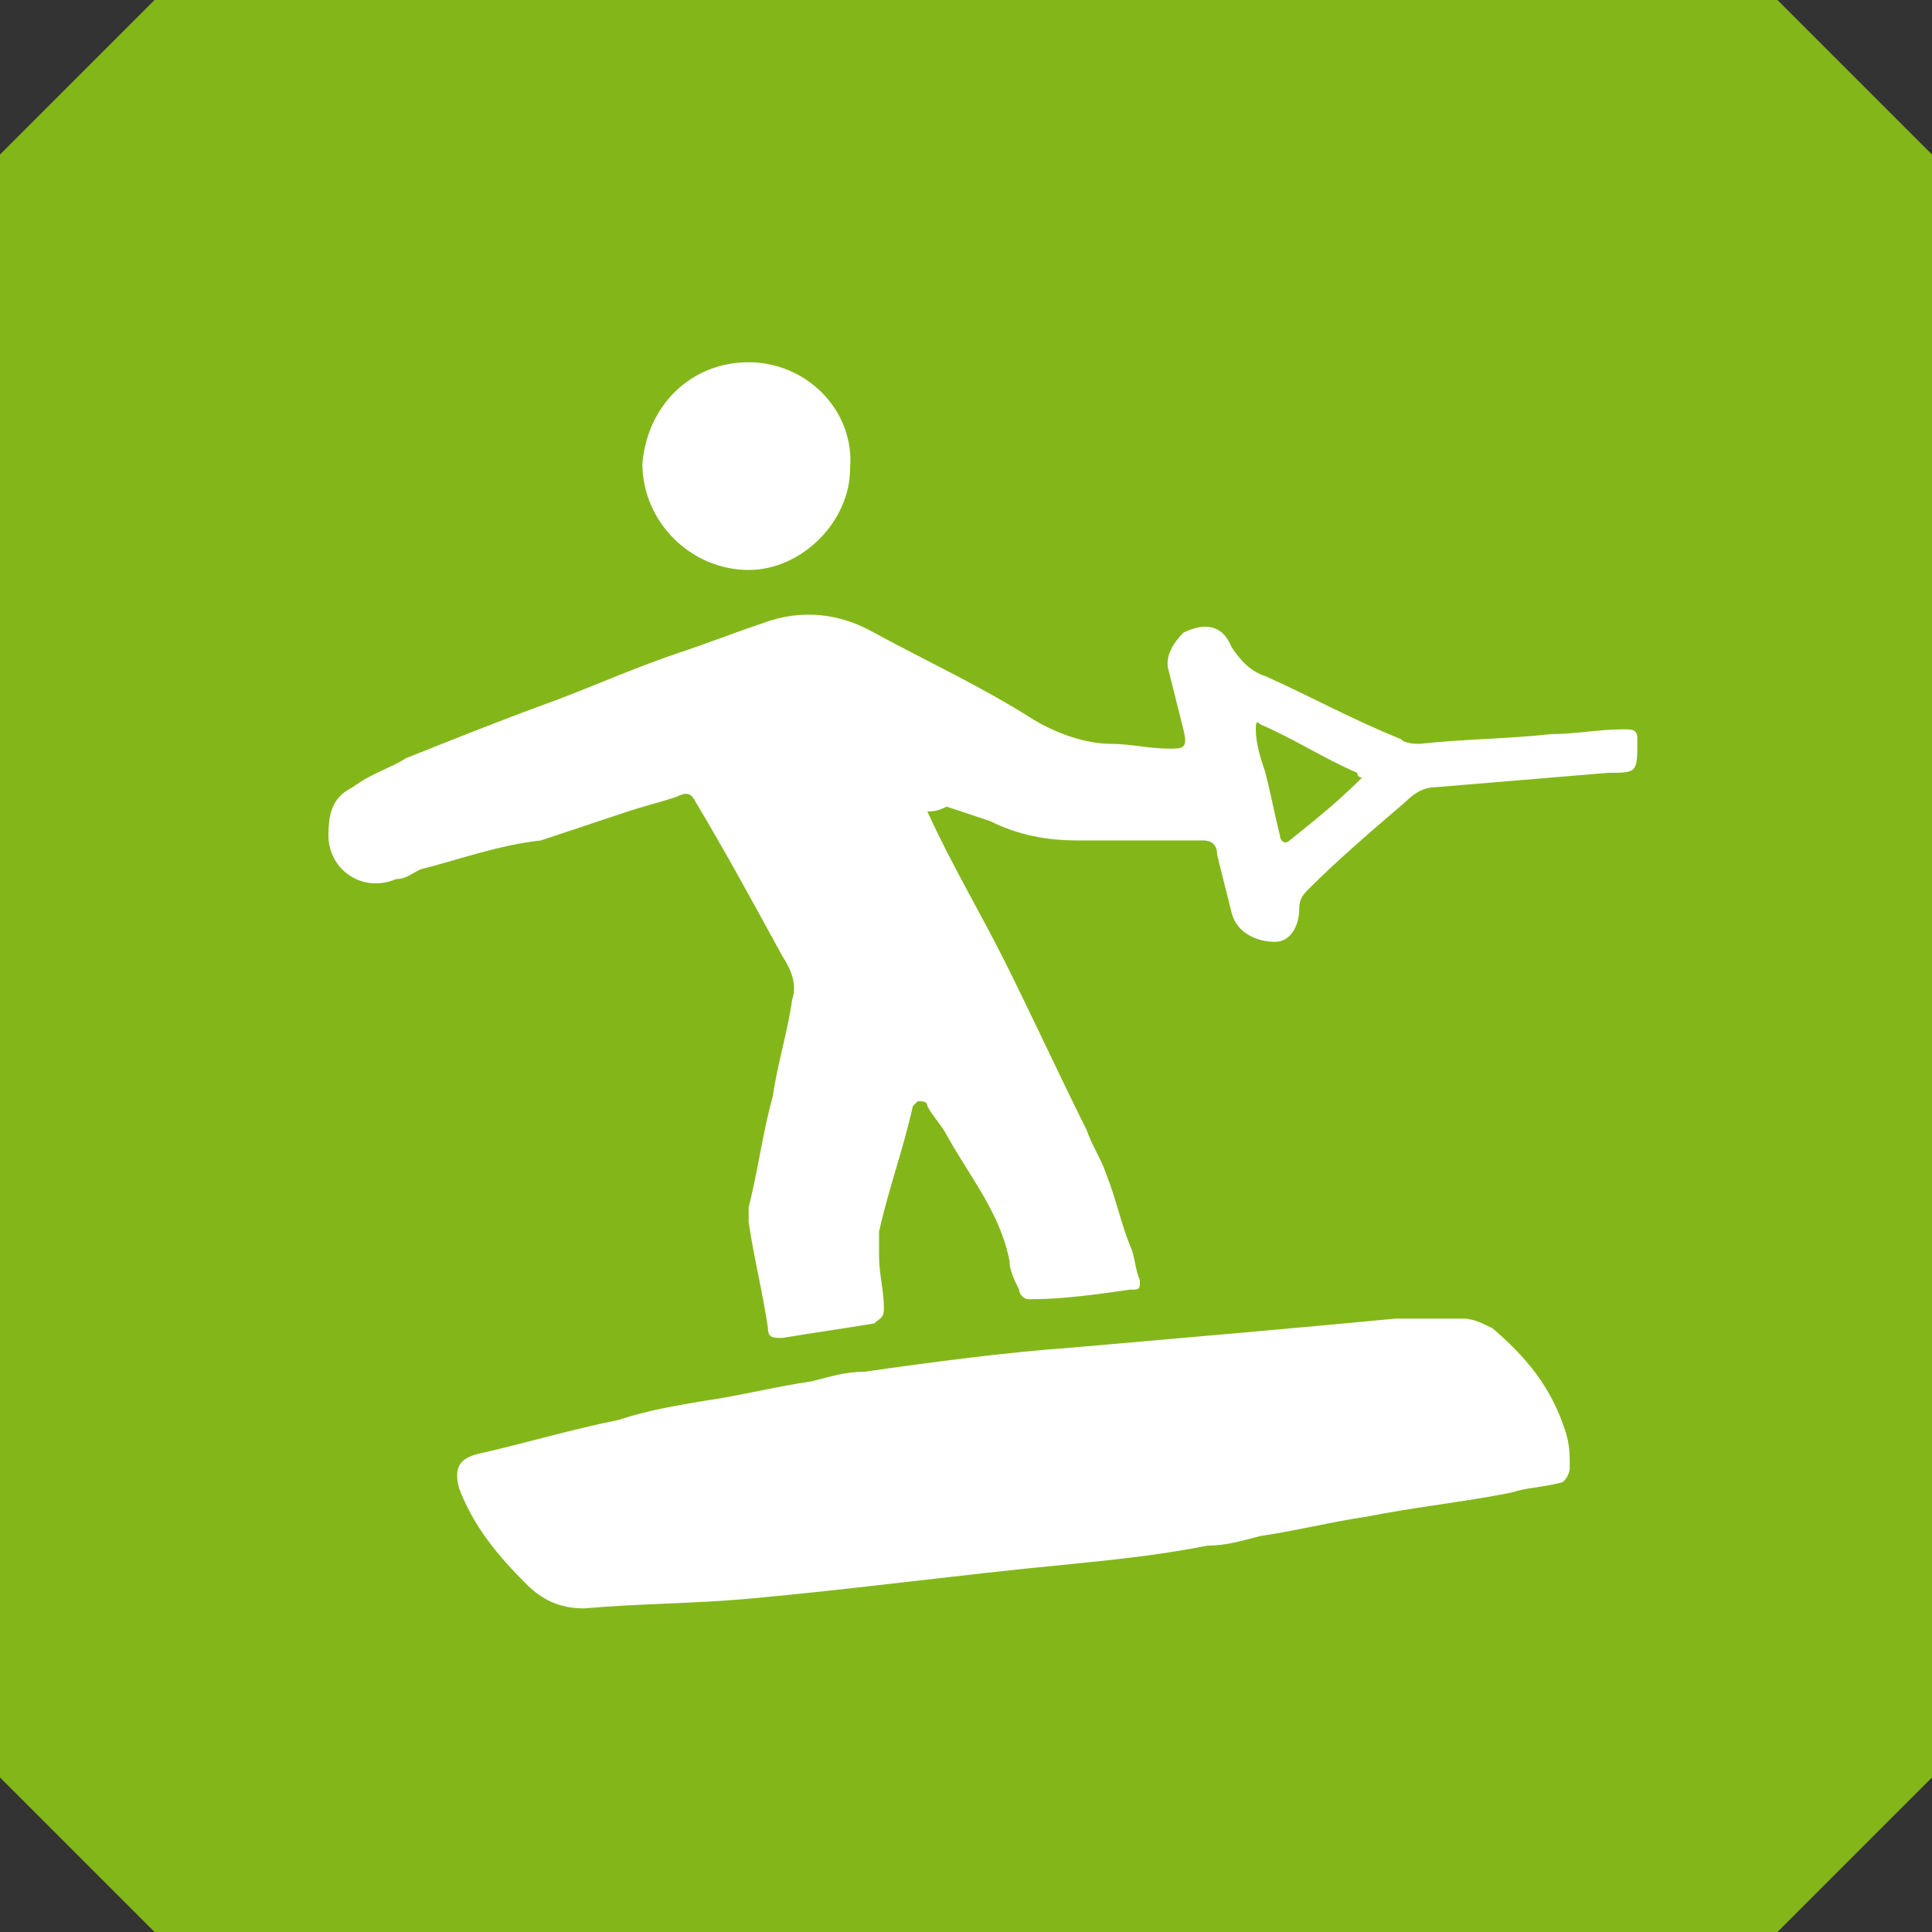
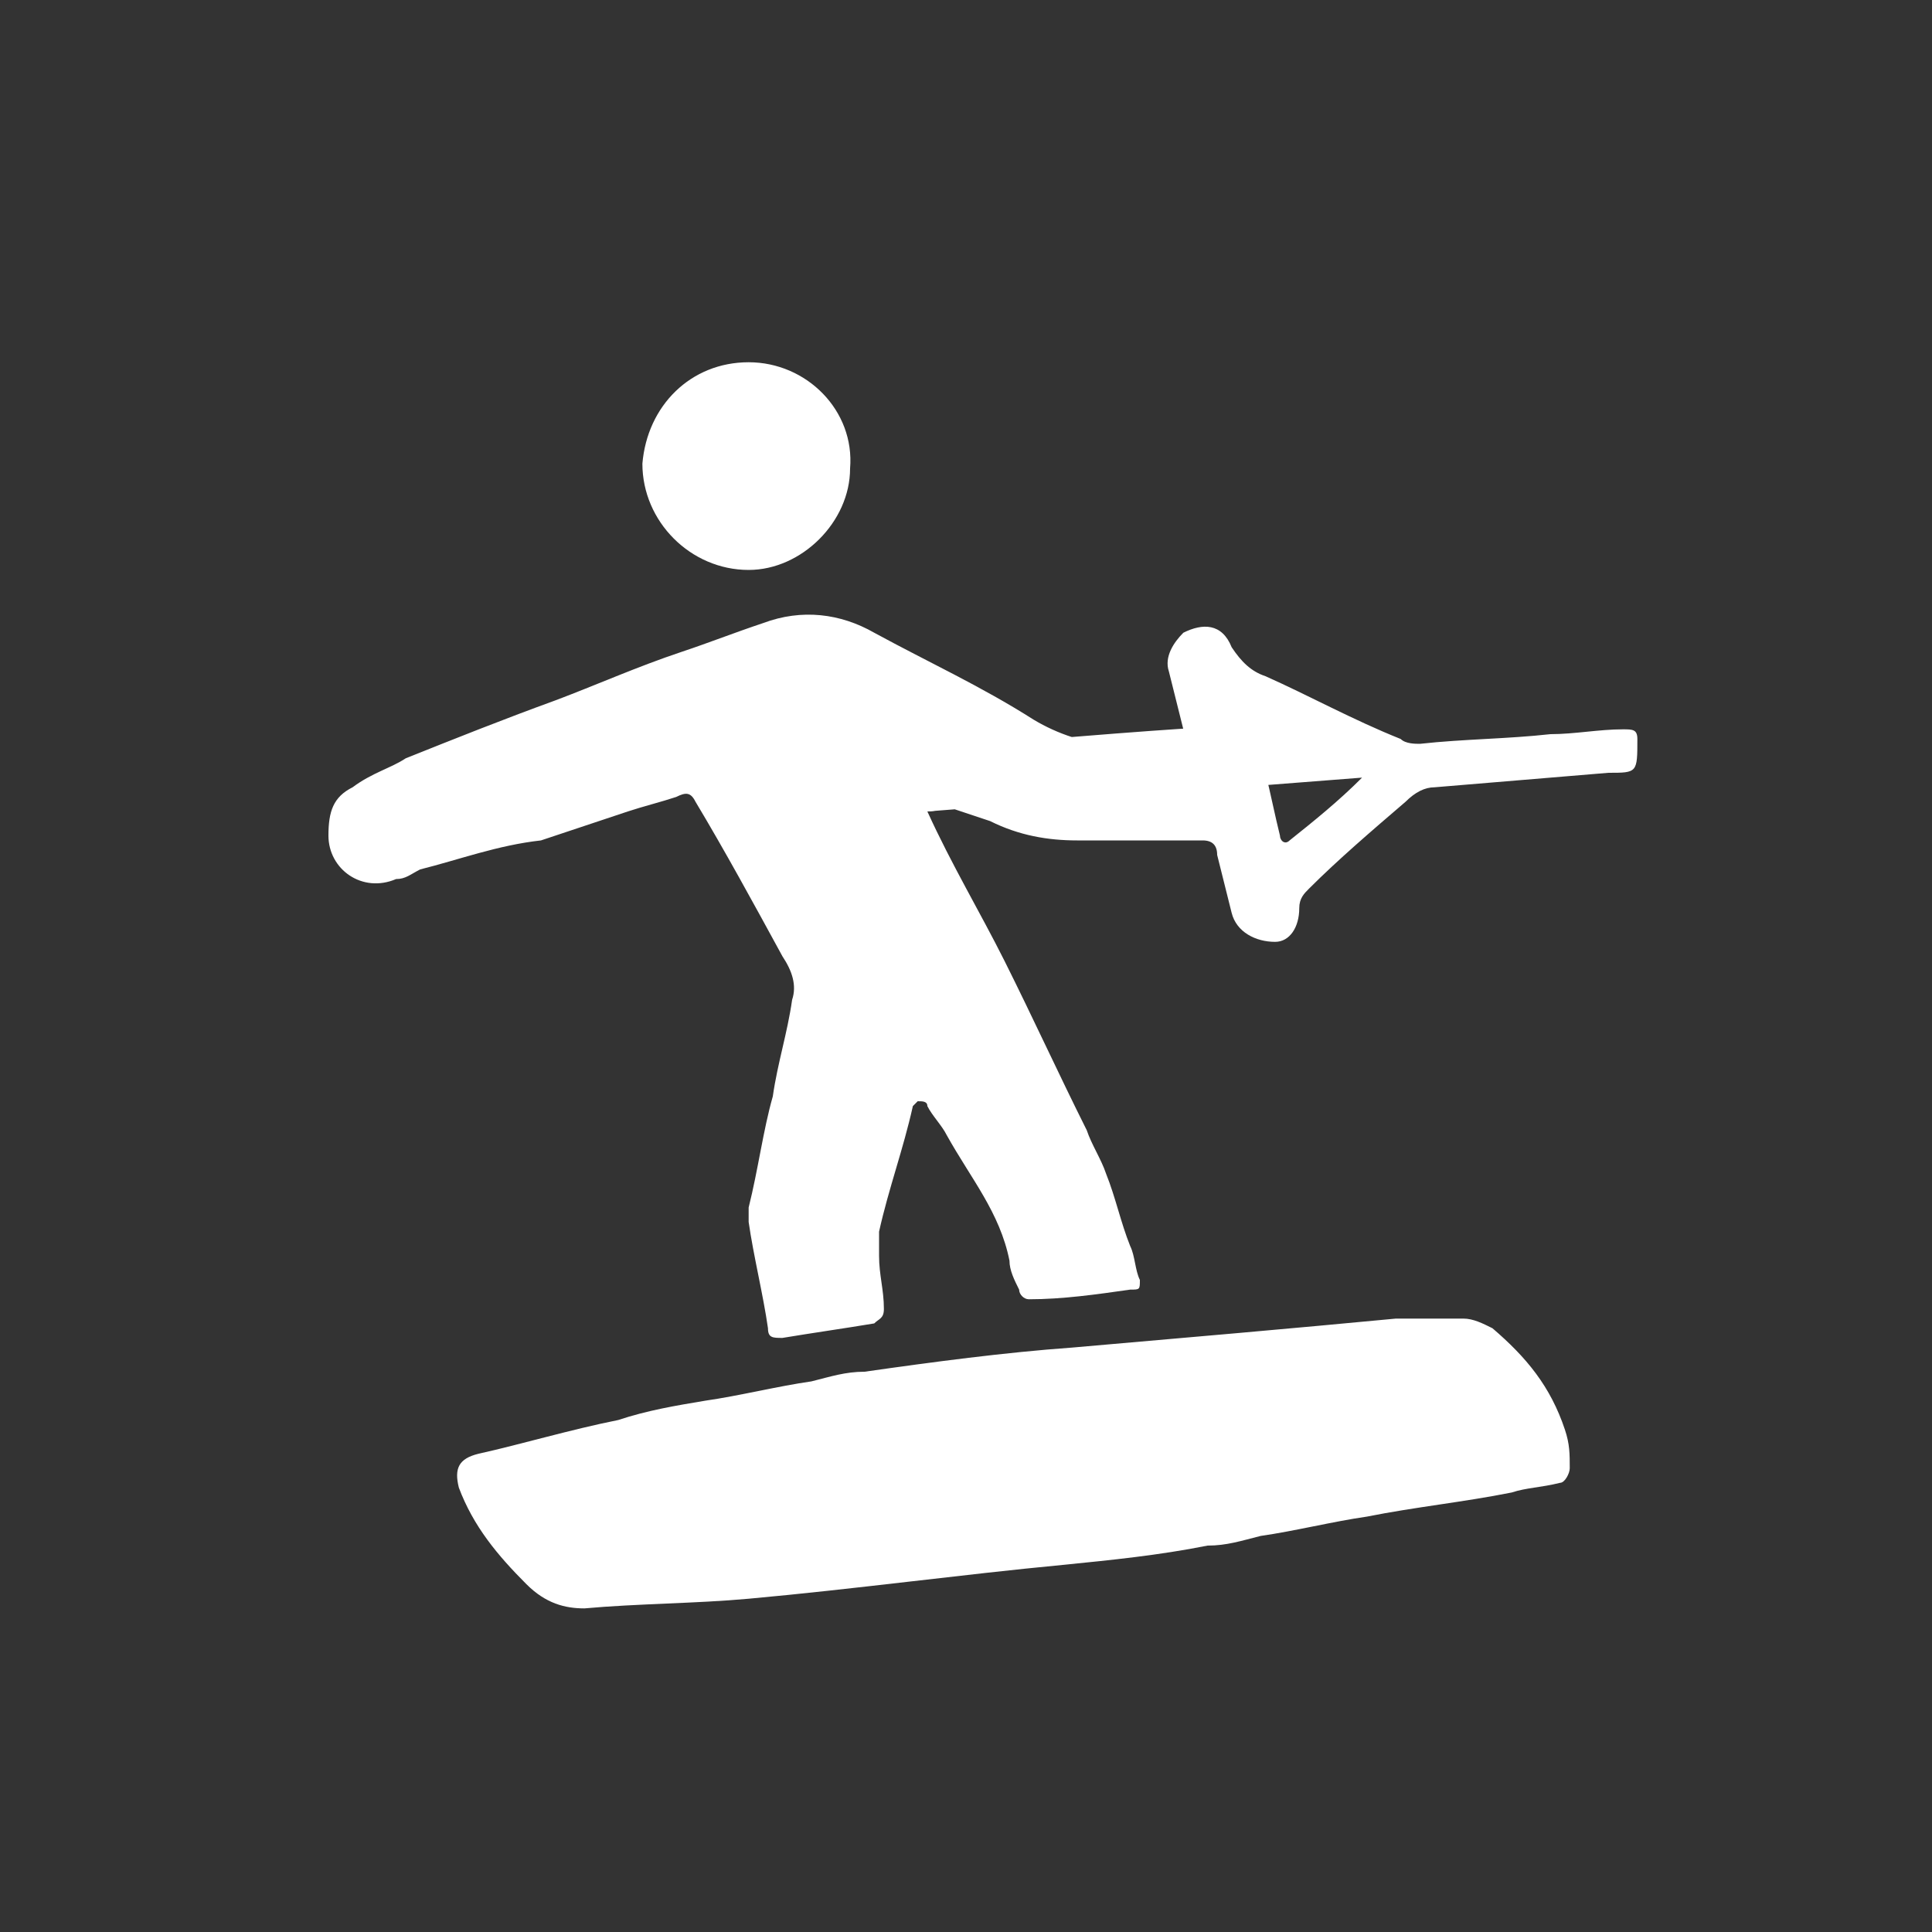
<svg xmlns="http://www.w3.org/2000/svg" version="1.1" id="Layer_1" x="0px" y="0px" viewBox="0 -18 40 40" style="enable-background:new 0 -18 40 40;" xml:space="preserve">
  <rect x="0" y="-18" width="40" height="40" fill="#333333" stroke="none" />
  <style type="text/css">
	.st0{fill:#83B719;}
	.st1{fill:#FFFFFF;}
</style>
-   <polygon class="st0" points="40,-14.8 36.8,-18 3.2,-18 0,-14.8 0,18.8 3.2,22 36.8,22 40,18.8 " />
-   <path class="st1" d="M19.2-1.2c0.5,1.1,1.1,2.1,1.6,3.1c0.6,1.2,1.1,2.3,1.7,3.5c0.1,0.3,0.3,0.6,0.4,0.9c0.2,0.5,0.3,1,0.5,1.5  c0.1,0.2,0.1,0.5,0.2,0.7c0,0.2,0,0.2-0.2,0.2c-0.7,0.1-1.4,0.2-2.1,0.2c-0.1,0-0.2-0.1-0.2-0.2c-0.1-0.2-0.2-0.4-0.2-0.6  c-0.2-1-0.8-1.7-1.3-2.6c-0.1-0.2-0.3-0.4-0.4-0.6c0-0.1-0.1-0.1-0.2-0.1l-0.1,0.1c-0.2,0.9-0.5,1.7-0.7,2.6c0,0.1,0,0.3,0,0.5  c0,0.4,0.1,0.7,0.1,1.1c0,0.2-0.1,0.2-0.2,0.3c-0.6,0.1-1.3,0.2-1.9,0.3c-0.2,0-0.3,0-0.3-0.2c-0.1-0.7-0.3-1.5-0.4-2.2  c0-0.1,0-0.2,0-0.3c0.2-0.8,0.3-1.6,0.5-2.3c0.1-0.7,0.3-1.3,0.4-2c0.1-0.3,0-0.6-0.2-0.9c-0.6-1.1-1.2-2.2-1.8-3.2  c-0.1-0.2-0.2-0.2-0.4-0.1c-0.3,0.1-0.7,0.2-1,0.3c-0.6,0.2-1.2,0.4-1.8,0.6C10.3-0.5,9.5-0.2,8.7,0C8.5,0.1,8.4,0.2,8.2,0.2  C7.5,0.5,6.8,0,6.8-0.7c0-0.5,0.1-0.8,0.5-1C7.7-2,8.1-2.1,8.4-2.3c1-0.4,2-0.8,3.1-1.2c0.8-0.3,1.7-0.7,2.6-1  c0.6-0.2,1.1-0.4,1.7-0.6c0.8-0.3,1.6-0.2,2.3,0.2c1.1,0.6,2.2,1.1,3.3,1.8c0.5,0.3,1.1,0.5,1.6,0.5c0.4,0,0.8,0.1,1.2,0.1  c0.3,0,0.4,0,0.3-0.4s-0.2-0.8-0.3-1.2c-0.1-0.3,0.1-0.6,0.3-0.8c0.4-0.2,0.8-0.2,1,0.3c0.2,0.3,0.4,0.5,0.7,0.6  C27.1-3.6,28-3.1,29-2.7c0.1,0.1,0.3,0.1,0.4,0.1c0.9-0.1,1.8-0.1,2.7-0.2c0.5,0,1-0.1,1.5-0.1c0.2,0,0.3,0,0.3,0.2  c0,0.7,0,0.7-0.6,0.7c-1.2,0.1-2.4,0.2-3.6,0.3c-0.2,0-0.4,0.1-0.6,0.3c-0.7,0.6-1.4,1.2-2,1.8c-0.1,0.1-0.2,0.2-0.2,0.4  c0,0.4-0.2,0.7-0.5,0.7c-0.4,0-0.8-0.2-0.9-0.6s-0.2-0.8-0.3-1.2c0-0.2-0.1-0.3-0.3-0.3c-0.9,0-1.8,0-2.6,0c-0.6,0-1.2-0.1-1.8-0.4  c-0.3-0.1-0.6-0.2-0.9-0.3C19.4-1.2,19.3-1.2,19.2-1.2z M28.2-1.9c-0.1,0-0.1-0.1-0.1-0.1c-0.7-0.3-1.3-0.7-2-1C26-3.1,26-3,26-2.9  c0,0.3,0.1,0.6,0.2,0.9c0.1,0.4,0.2,0.9,0.3,1.3c0,0.1,0.1,0.2,0.2,0.1C27.2-1,27.7-1.4,28.2-1.9z M22.2,9.9  c-1.4,0.1-2.9,0.3-4.3,0.5c-0.4,0-0.7,0.1-1.1,0.2c-0.7,0.1-1.5,0.3-2.2,0.4c-0.6,0.1-1.2,0.2-1.8,0.4c-1,0.2-2,0.5-2.9,0.7  c-0.4,0.1-0.5,0.3-0.4,0.7c0.3,0.8,0.8,1.4,1.4,2c0.4,0.4,0.8,0.5,1.2,0.5c1.1-0.1,2.3-0.1,3.4-0.2c2.2-0.2,4.4-0.5,6.5-0.7  c1-0.1,2-0.2,3-0.4c0.4,0,0.7-0.1,1.1-0.2c0.7-0.1,1.5-0.3,2.2-0.4c1-0.2,2-0.3,3-0.5c0.3-0.1,0.6-0.1,1-0.2c0.1,0,0.2-0.2,0.2-0.3  c0-0.3,0-0.5-0.1-0.8c-0.3-0.9-0.8-1.5-1.5-2.1c-0.2-0.1-0.4-0.2-0.6-0.2c-0.4,0-0.8,0-1.4,0C26.8,9.5,24.5,9.7,22.2,9.9z   M15.5-10.5c-1.2,0-2.1,0.9-2.2,2.1c0,1.2,1,2.2,2.2,2.2c1.1,0,2.1-1,2.1-2.1C17.7-9.5,16.7-10.5,15.5-10.5z" />
+   <path class="st1" d="M19.2-1.2c0.5,1.1,1.1,2.1,1.6,3.1c0.6,1.2,1.1,2.3,1.7,3.5c0.1,0.3,0.3,0.6,0.4,0.9c0.2,0.5,0.3,1,0.5,1.5  c0.1,0.2,0.1,0.5,0.2,0.7c0,0.2,0,0.2-0.2,0.2c-0.7,0.1-1.4,0.2-2.1,0.2c-0.1,0-0.2-0.1-0.2-0.2c-0.1-0.2-0.2-0.4-0.2-0.6  c-0.2-1-0.8-1.7-1.3-2.6c-0.1-0.2-0.3-0.4-0.4-0.6c0-0.1-0.1-0.1-0.2-0.1l-0.1,0.1c-0.2,0.9-0.5,1.7-0.7,2.6c0,0.1,0,0.3,0,0.5  c0,0.4,0.1,0.7,0.1,1.1c0,0.2-0.1,0.2-0.2,0.3c-0.6,0.1-1.3,0.2-1.9,0.3c-0.2,0-0.3,0-0.3-0.2c-0.1-0.7-0.3-1.5-0.4-2.2  c0-0.1,0-0.2,0-0.3c0.2-0.8,0.3-1.6,0.5-2.3c0.1-0.7,0.3-1.3,0.4-2c0.1-0.3,0-0.6-0.2-0.9c-0.6-1.1-1.2-2.2-1.8-3.2  c-0.1-0.2-0.2-0.2-0.4-0.1c-0.3,0.1-0.7,0.2-1,0.3c-0.6,0.2-1.2,0.4-1.8,0.6C10.3-0.5,9.5-0.2,8.7,0C8.5,0.1,8.4,0.2,8.2,0.2  C7.5,0.5,6.8,0,6.8-0.7c0-0.5,0.1-0.8,0.5-1C7.7-2,8.1-2.1,8.4-2.3c1-0.4,2-0.8,3.1-1.2c0.8-0.3,1.7-0.7,2.6-1  c0.6-0.2,1.1-0.4,1.7-0.6c0.8-0.3,1.6-0.2,2.3,0.2c1.1,0.6,2.2,1.1,3.3,1.8c0.5,0.3,1.1,0.5,1.6,0.5c0.4,0,0.8,0.1,1.2,0.1  c0.3,0,0.4,0,0.3-0.4s-0.2-0.8-0.3-1.2c-0.1-0.3,0.1-0.6,0.3-0.8c0.4-0.2,0.8-0.2,1,0.3c0.2,0.3,0.4,0.5,0.7,0.6  C27.1-3.6,28-3.1,29-2.7c0.1,0.1,0.3,0.1,0.4,0.1c0.9-0.1,1.8-0.1,2.7-0.2c0.5,0,1-0.1,1.5-0.1c0.2,0,0.3,0,0.3,0.2  c0,0.7,0,0.7-0.6,0.7c-1.2,0.1-2.4,0.2-3.6,0.3c-0.2,0-0.4,0.1-0.6,0.3c-0.7,0.6-1.4,1.2-2,1.8c-0.1,0.1-0.2,0.2-0.2,0.4  c0,0.4-0.2,0.7-0.5,0.7c-0.4,0-0.8-0.2-0.9-0.6s-0.2-0.8-0.3-1.2c0-0.2-0.1-0.3-0.3-0.3c-0.9,0-1.8,0-2.6,0c-0.6,0-1.2-0.1-1.8-0.4  c-0.3-0.1-0.6-0.2-0.9-0.3C19.4-1.2,19.3-1.2,19.2-1.2z c-0.1,0-0.1-0.1-0.1-0.1c-0.7-0.3-1.3-0.7-2-1C26-3.1,26-3,26-2.9  c0,0.3,0.1,0.6,0.2,0.9c0.1,0.4,0.2,0.9,0.3,1.3c0,0.1,0.1,0.2,0.2,0.1C27.2-1,27.7-1.4,28.2-1.9z M22.2,9.9  c-1.4,0.1-2.9,0.3-4.3,0.5c-0.4,0-0.7,0.1-1.1,0.2c-0.7,0.1-1.5,0.3-2.2,0.4c-0.6,0.1-1.2,0.2-1.8,0.4c-1,0.2-2,0.5-2.9,0.7  c-0.4,0.1-0.5,0.3-0.4,0.7c0.3,0.8,0.8,1.4,1.4,2c0.4,0.4,0.8,0.5,1.2,0.5c1.1-0.1,2.3-0.1,3.4-0.2c2.2-0.2,4.4-0.5,6.5-0.7  c1-0.1,2-0.2,3-0.4c0.4,0,0.7-0.1,1.1-0.2c0.7-0.1,1.5-0.3,2.2-0.4c1-0.2,2-0.3,3-0.5c0.3-0.1,0.6-0.1,1-0.2c0.1,0,0.2-0.2,0.2-0.3  c0-0.3,0-0.5-0.1-0.8c-0.3-0.9-0.8-1.5-1.5-2.1c-0.2-0.1-0.4-0.2-0.6-0.2c-0.4,0-0.8,0-1.4,0C26.8,9.5,24.5,9.7,22.2,9.9z   M15.5-10.5c-1.2,0-2.1,0.9-2.2,2.1c0,1.2,1,2.2,2.2,2.2c1.1,0,2.1-1,2.1-2.1C17.7-9.5,16.7-10.5,15.5-10.5z" />
</svg>